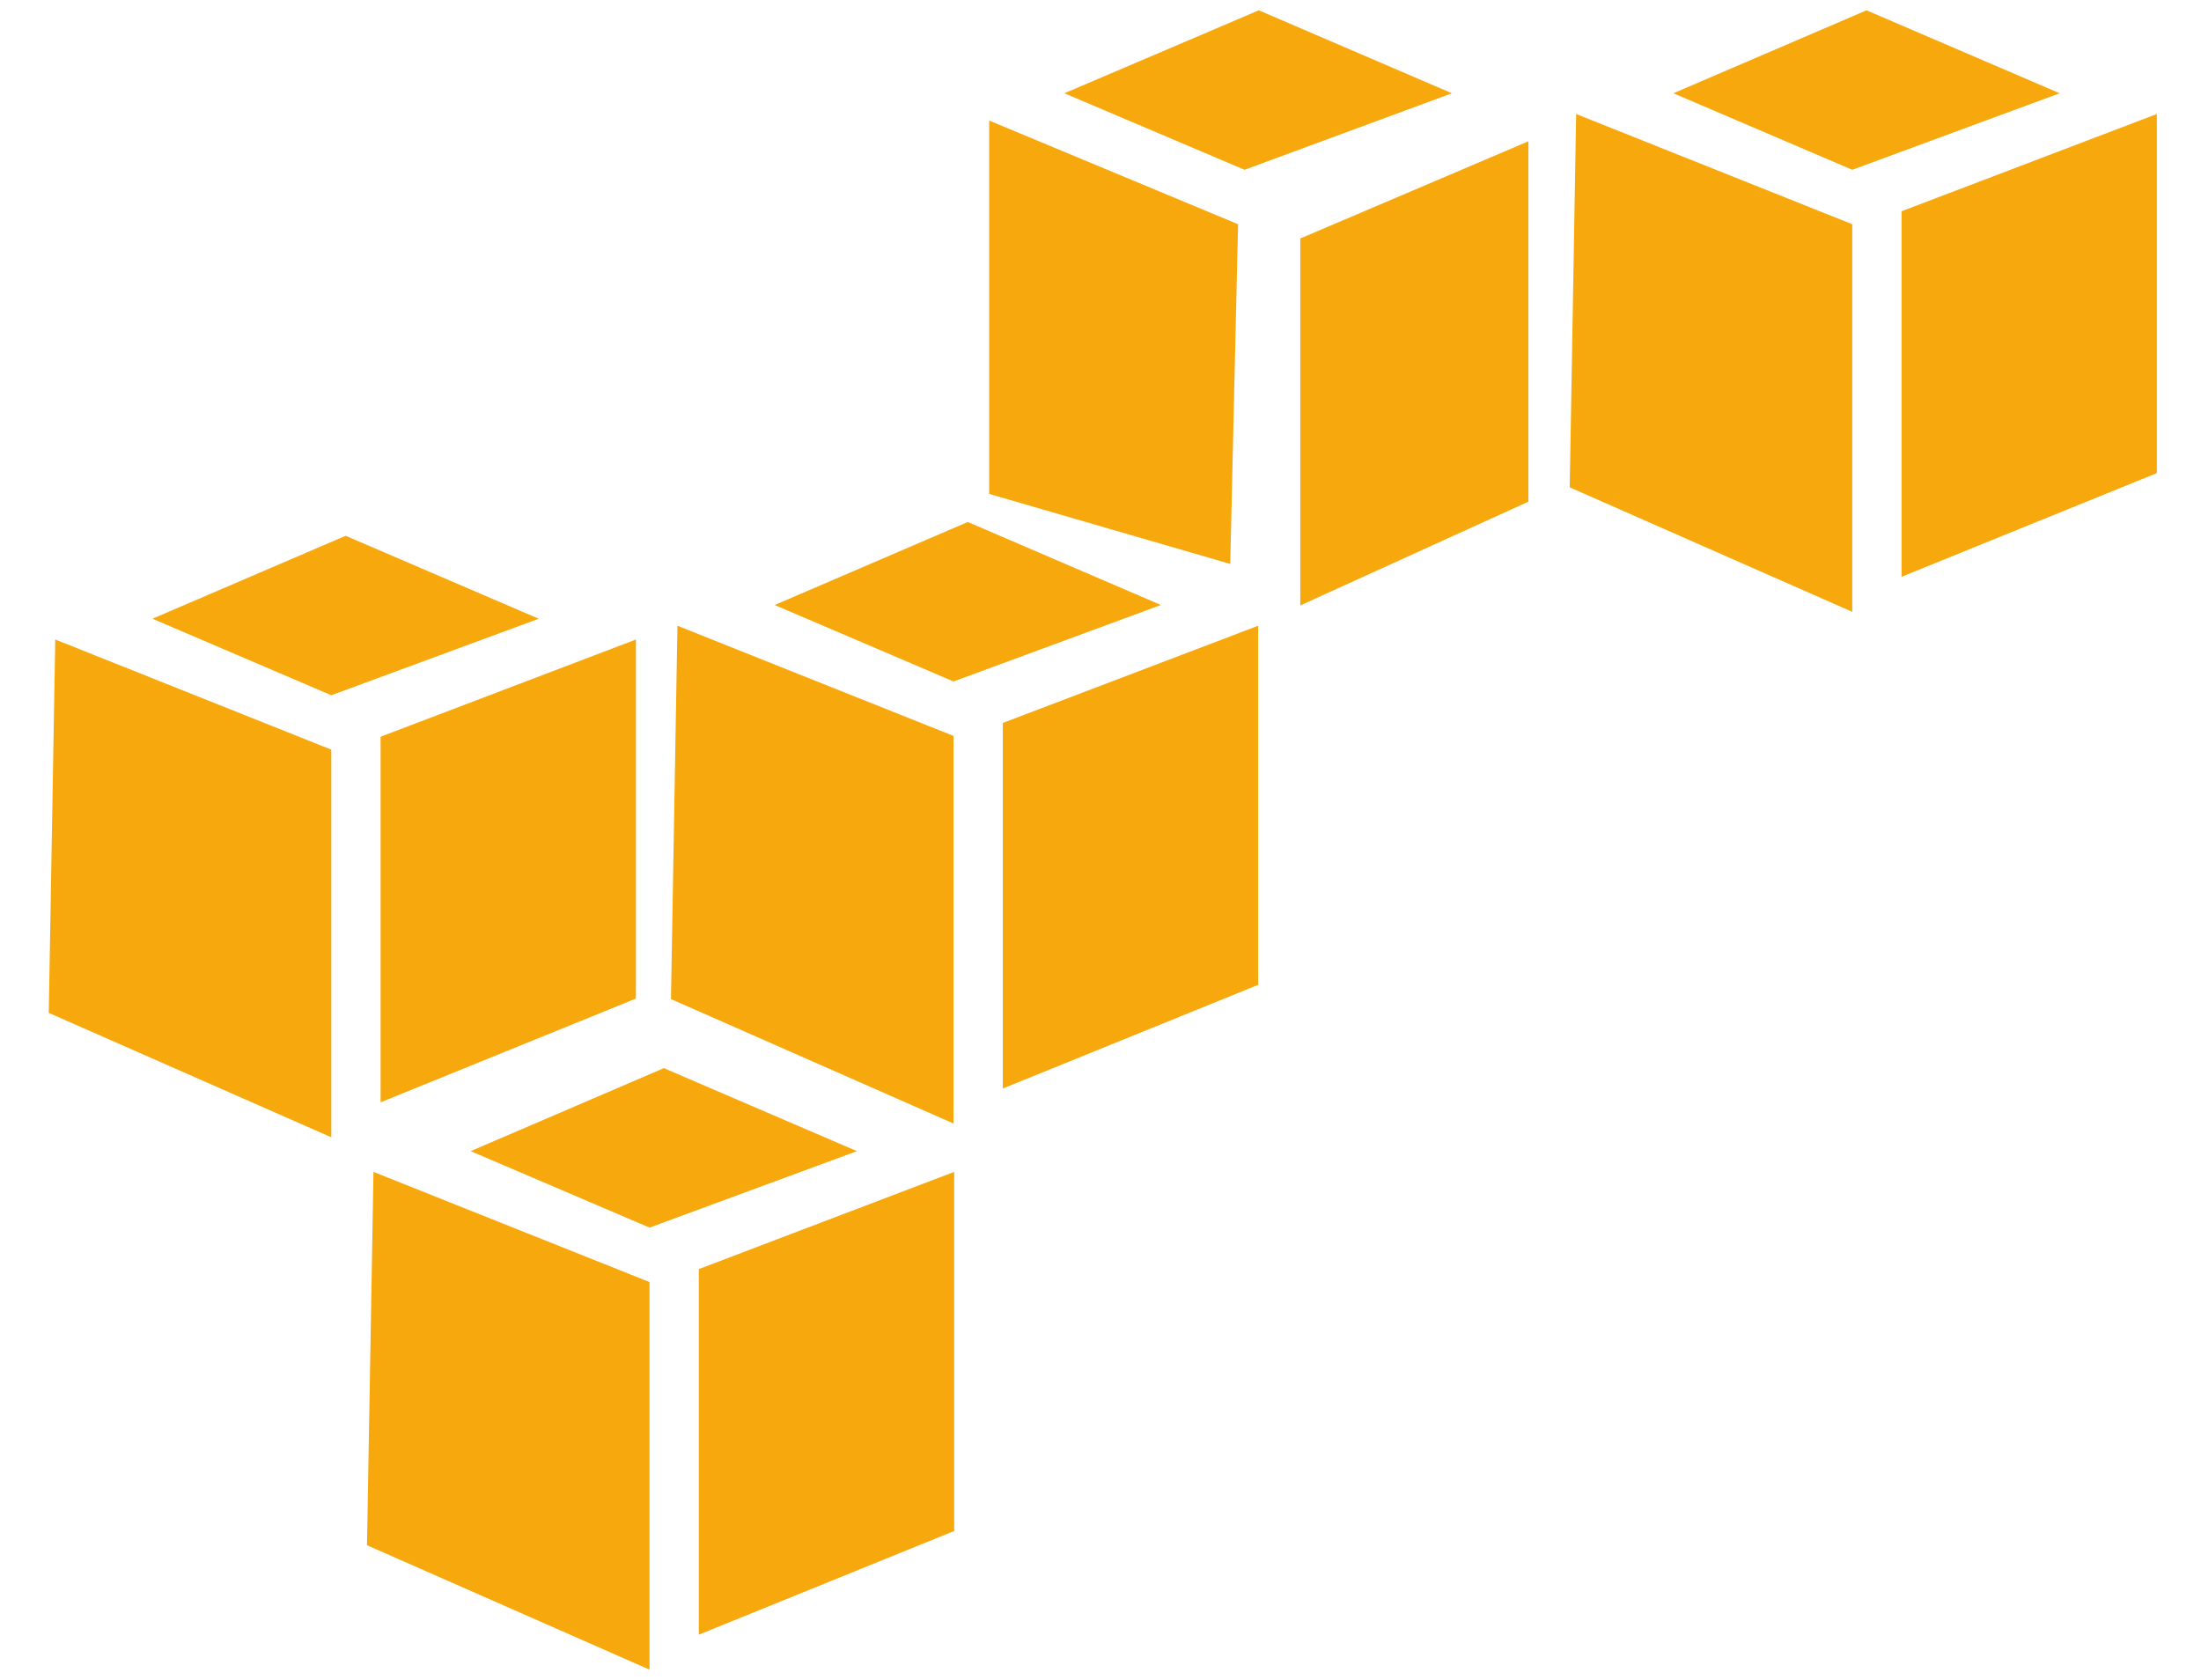
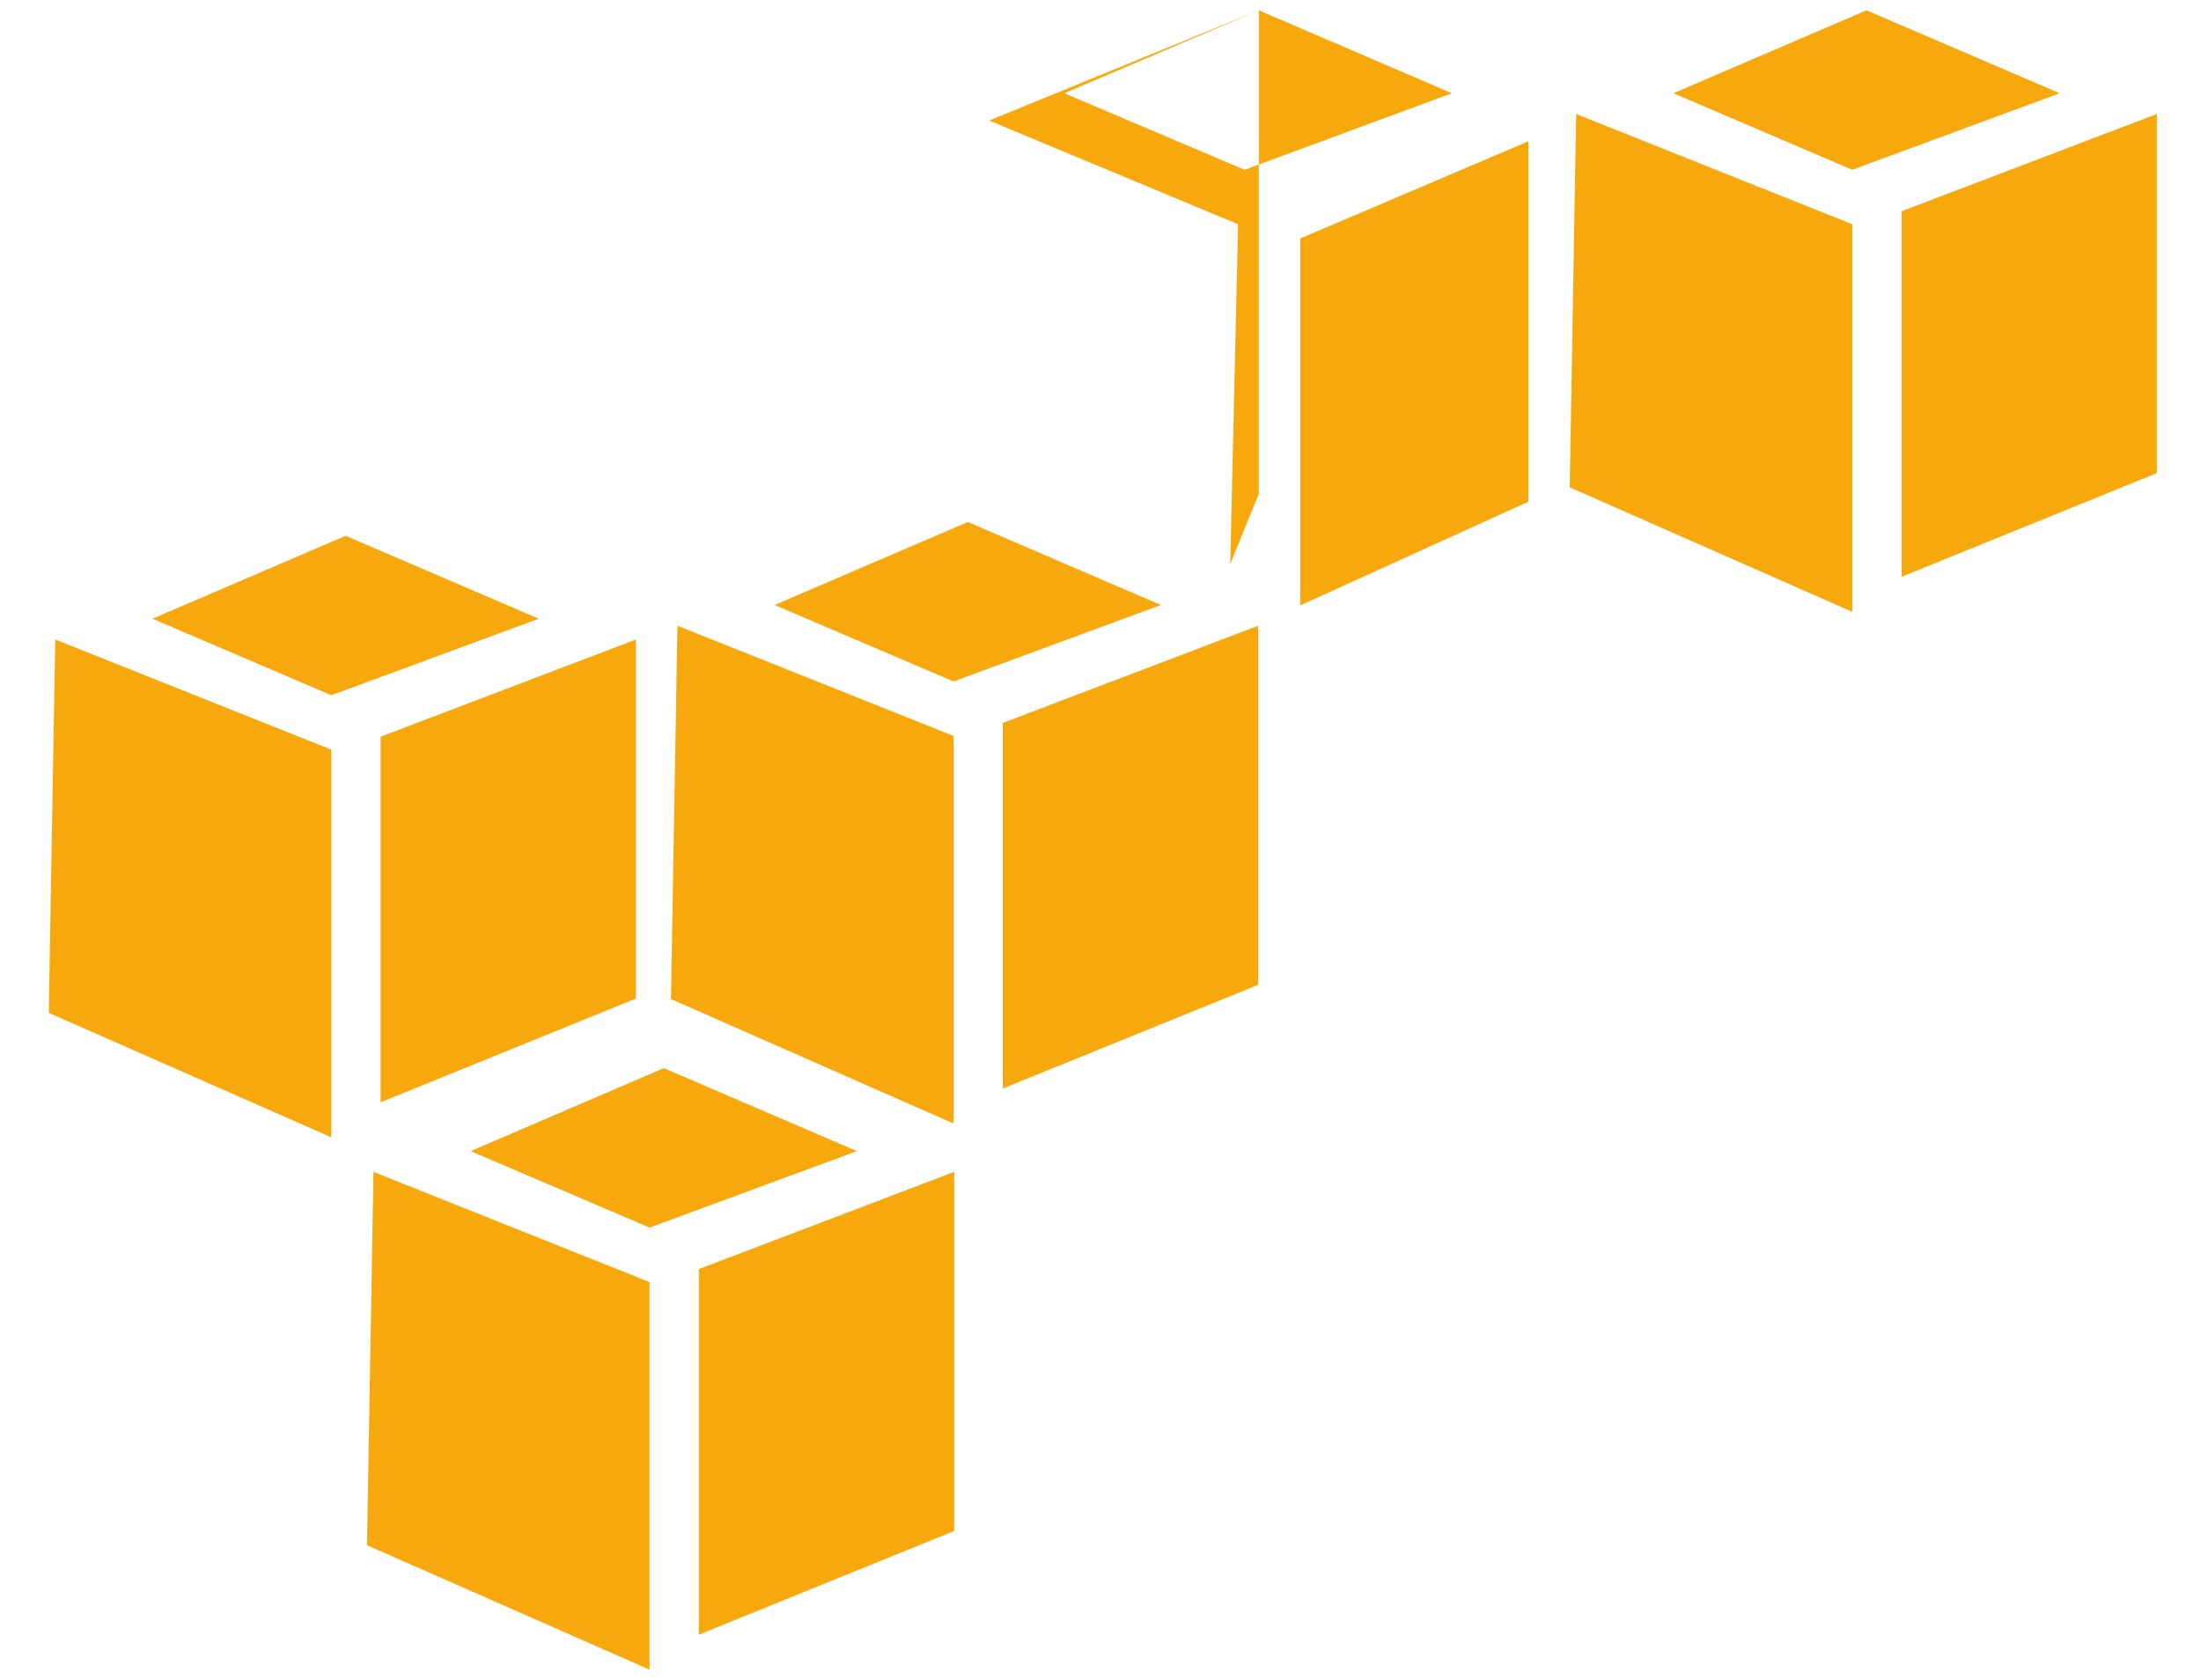
<svg xmlns="http://www.w3.org/2000/svg" width="38" height="29" viewBox="0 0 38 29" fill="none">
-   <path d="M11.461 18.439L8.126 19.872L11.214 21.192L14.795 19.872L11.461 18.439ZM6.448 20.23L6.336 26.675L11.214 28.823V22.132L6.448 20.23ZM16.474 20.23L12.065 21.908V28.219L16.474 26.429V20.23ZM21.733 0.178L18.376 1.61L21.487 2.931L25.067 1.61L21.733 0.178ZM17.078 2.081V8.526L21.24 9.735L21.375 3.871L17.078 2.081ZM26.388 2.439L22.449 4.117V10.451L26.388 8.66V2.439H26.388ZM5.967 9.249L2.632 10.681L5.72 12.002L9.301 10.681L5.967 9.249ZM0.954 11.04L0.842 17.485L5.72 19.633V12.941L0.954 11.04ZM10.979 11.04L6.571 12.718V19.029L10.979 17.238V11.04ZM16.709 9.011L13.374 10.444L16.462 11.764L20.043 10.444L16.709 9.011ZM11.696 10.802L11.584 17.247L16.462 19.395V12.704L11.696 10.802ZM21.722 10.802L17.313 12.48V18.791L21.722 17.001V10.802ZM32.225 0.178L28.891 1.61L31.979 2.931L35.56 1.61L32.225 0.178ZM27.212 1.968L27.101 8.413L31.979 10.562V3.871L27.212 1.968ZM37.238 1.968L32.83 3.647V9.957L37.238 8.167V1.968Z" fill="#F7A80D" />
+   <path d="M11.461 18.439L8.126 19.872L11.214 21.192L14.795 19.872L11.461 18.439ZM6.448 20.23L6.336 26.675L11.214 28.823V22.132L6.448 20.23ZM16.474 20.23L12.065 21.908V28.219L16.474 26.429V20.23ZM21.733 0.178L18.376 1.61L21.487 2.931L25.067 1.61L21.733 0.178ZV8.526L21.24 9.735L21.375 3.871L17.078 2.081ZM26.388 2.439L22.449 4.117V10.451L26.388 8.66V2.439H26.388ZM5.967 9.249L2.632 10.681L5.72 12.002L9.301 10.681L5.967 9.249ZM0.954 11.04L0.842 17.485L5.72 19.633V12.941L0.954 11.04ZM10.979 11.04L6.571 12.718V19.029L10.979 17.238V11.04ZM16.709 9.011L13.374 10.444L16.462 11.764L20.043 10.444L16.709 9.011ZM11.696 10.802L11.584 17.247L16.462 19.395V12.704L11.696 10.802ZM21.722 10.802L17.313 12.48V18.791L21.722 17.001V10.802ZM32.225 0.178L28.891 1.61L31.979 2.931L35.56 1.61L32.225 0.178ZM27.212 1.968L27.101 8.413L31.979 10.562V3.871L27.212 1.968ZM37.238 1.968L32.83 3.647V9.957L37.238 8.167V1.968Z" fill="#F7A80D" />
</svg>